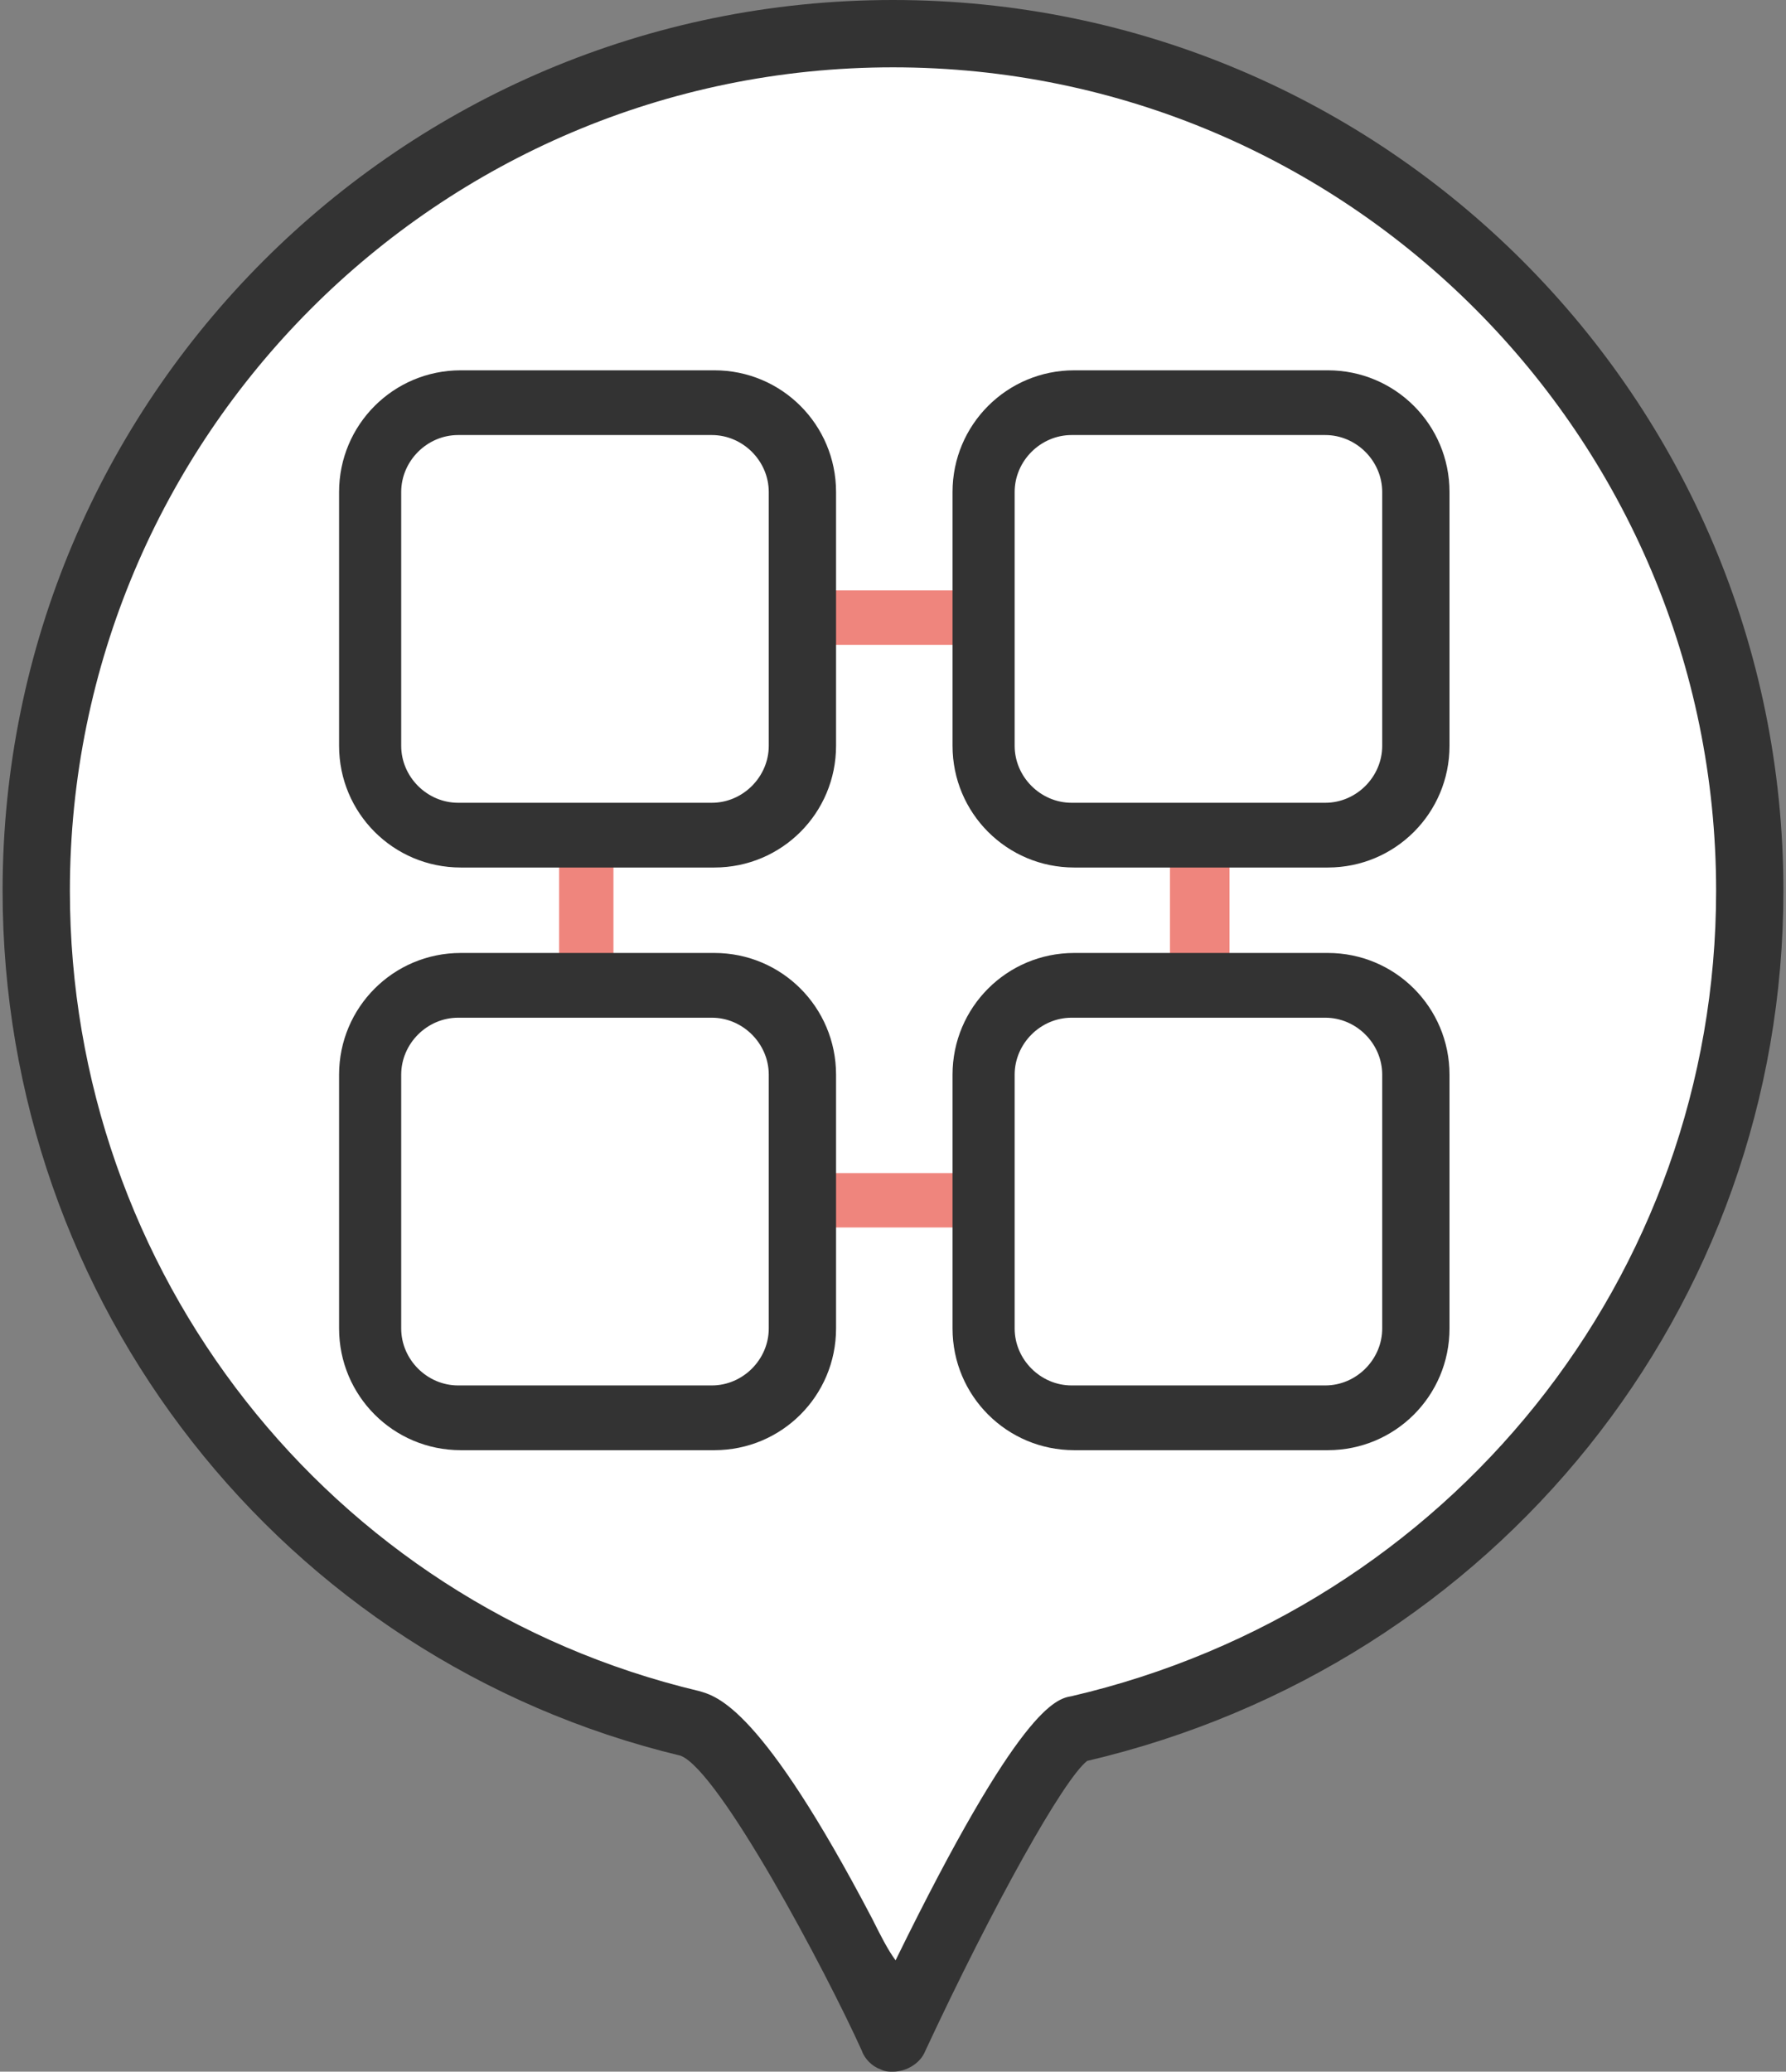
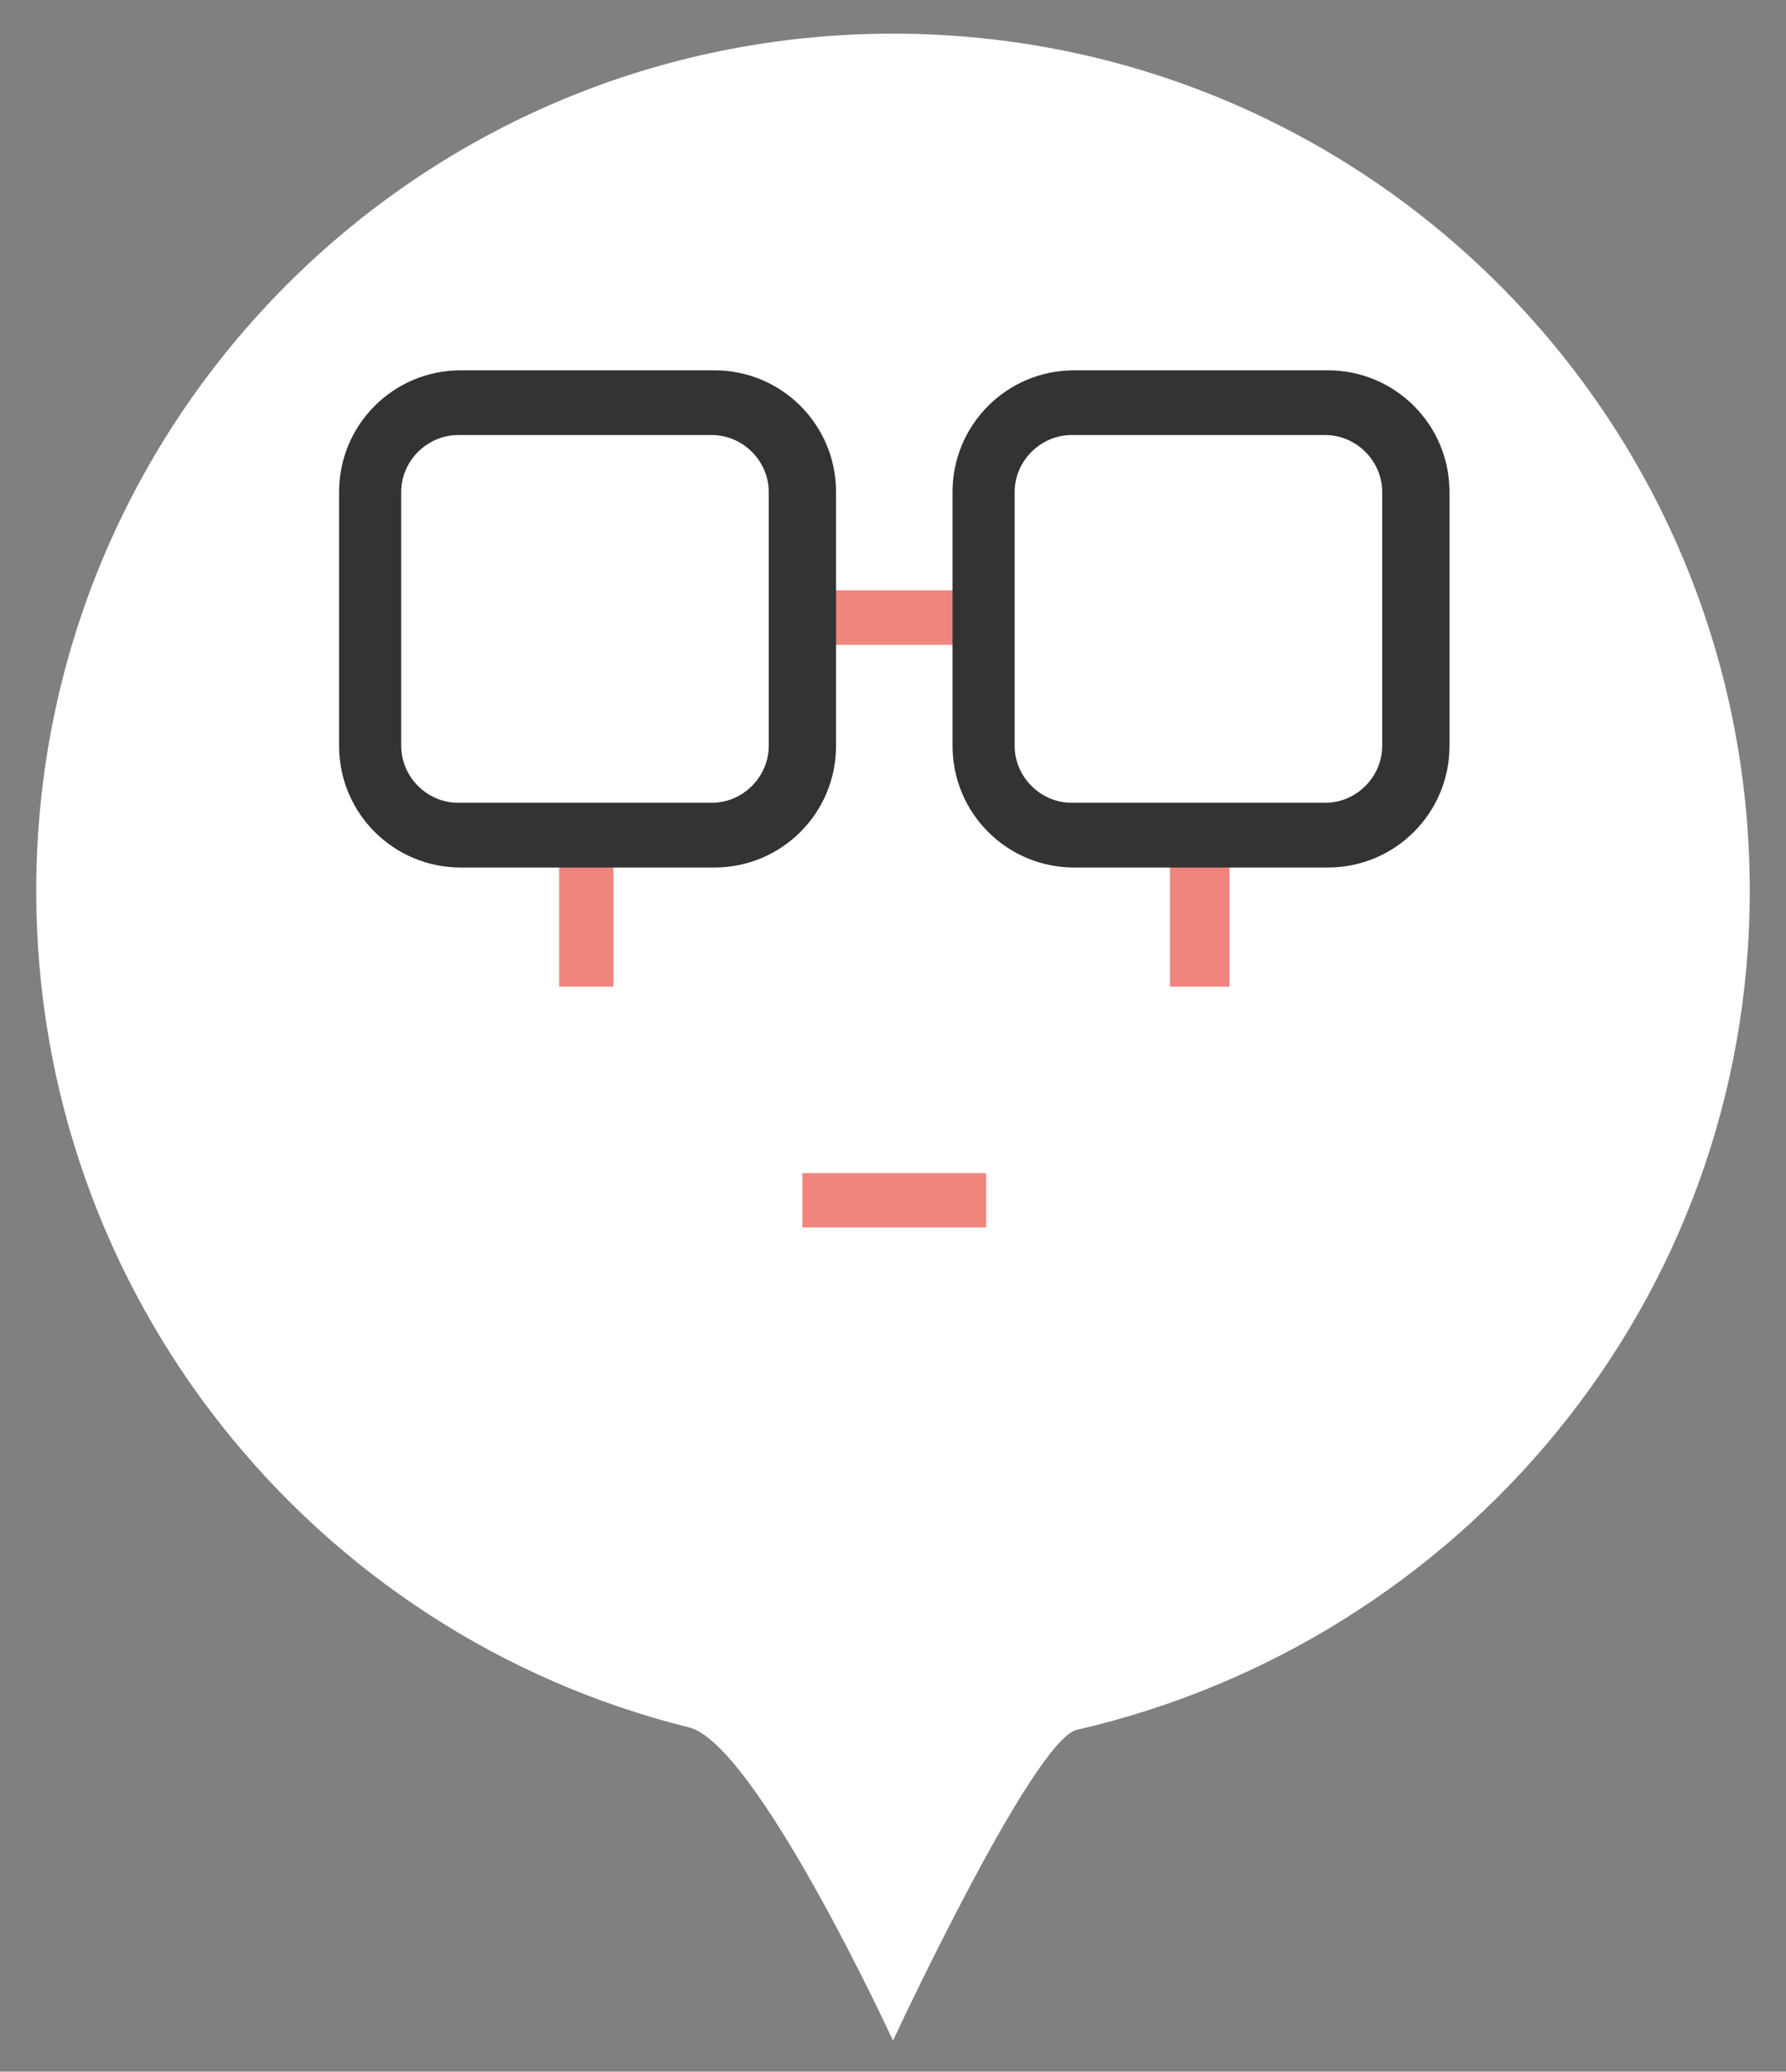
<svg xmlns="http://www.w3.org/2000/svg" version="1.1" id="レイヤー_1" x="0px" y="0px" viewBox="0 0 69 80" style="enable-background:new 0 0 69 80;" xml:space="preserve">
  <rect x="0" y="0" width="69" height="80" fill="#808080" stroke="none" />
  <style type="text/css">
	.st0{fill:#FFFFFF;}
	.st1{fill:#333333;}
	.st2{fill:#EF857D;}
	.st3{fill:none;}
</style>
  <g>
    <g>
      <path class="st0" d="M67.6,34.4c0,15.9-11.2,29-26,32.4c-1.7,0.4-7.1,12-7.1,12c0,0-5.3-11.5-7.9-12.1C12.1,63.1,1.4,50,1.4,34.4    c0-18.3,14.8-33.1,33.1-33.1C52.8,1.3,67.6,16.1,67.6,34.4z" />
-       <path class="st1" d="M34.5,80c-0.2,0-0.3,0-0.5-0.1c-0.3-0.1-0.6-0.4-0.7-0.7c-1.4-3.1-5.5-10.8-7-11.4    C10.9,64.1,0.1,50.3,0.1,34.4C0.1,15.4,15.5,0,34.5,0s34.4,15.4,34.4,34.4C68.9,50.5,57.8,64.3,42,68c-0.9,0.7-3.6,5.5-6.3,11.3    C35.5,79.7,35,80,34.5,80z M34.5,2.6C16.9,2.6,2.7,16.9,2.7,34.4c0,14.7,10,27.5,24.3,30.9c0.7,0.2,2.4,0.6,6.7,8.8    c0.3,0.6,0.6,1.2,0.9,1.6c4.8-9.8,6.2-10.1,6.8-10.2C56,62.1,66.3,49.3,66.3,34.4C66.3,16.9,52.1,2.6,34.5,2.6z" />
    </g>
    <g>
      <path class="st2" d="M46.3,47.4H22.7c-0.6,0-1.1-0.5-1.1-1.1V23.9c0-0.6,0.5-1.1,1.1-1.1h23.7c0.6,0,1.1,0.5,1.1,1.1v22.5    C47.4,47,46.9,47.4,46.3,47.4z M23.7,45.3h21.5V24.9H23.7V45.3z" />
      <g>
-         <path class="st0" d="M27.6,32.2h-9.8c-1.9,0-3.4-1.5-3.4-3.4v-9.8c0-1.9,1.5-3.4,3.4-3.4h9.8c1.9,0,3.4,1.5,3.4,3.4v9.8     C31,30.7,29.5,32.2,27.6,32.2z" />
+         <path class="st0" d="M27.6,32.2h-9.8c-1.9,0-3.4-1.5-3.4-3.4v-9.8c0-1.9,1.5-3.4,3.4-3.4h9.8c1.9,0,3.4,1.5,3.4,3.4C31,30.7,29.5,32.2,27.6,32.2z" />
        <path class="st1" d="M27.6,33.5h-9.8c-2.6,0-4.7-2.1-4.7-4.7v-9.8c0-2.6,2.1-4.7,4.7-4.7h9.8c2.6,0,4.7,2.1,4.7,4.7v9.8     C32.3,31.4,30.2,33.5,27.6,33.5z M17.7,16.8c-1.2,0-2.2,1-2.2,2.2v9.8c0,1.2,1,2.2,2.2,2.2h9.8c1.2,0,2.2-1,2.2-2.2v-9.8     c0-1.2-1-2.2-2.2-2.2H17.7z" />
      </g>
      <g>
        <path class="st0" d="M51.3,32.2h-9.8c-1.9,0-3.4-1.5-3.4-3.4v-9.8c0-1.9,1.5-3.4,3.4-3.4h9.8c1.9,0,3.4,1.5,3.4,3.4v9.8     C54.7,30.7,53.2,32.2,51.3,32.2z" />
        <path class="st1" d="M51.3,33.5h-9.8c-2.6,0-4.7-2.1-4.7-4.7v-9.8c0-2.6,2.1-4.7,4.7-4.7h9.8c2.6,0,4.7,2.1,4.7,4.7v9.8     C56,31.4,53.9,33.5,51.3,33.5z M41.4,16.8c-1.2,0-2.2,1-2.2,2.2v9.8c0,1.2,1,2.2,2.2,2.2h9.8c1.2,0,2.2-1,2.2-2.2v-9.8     c0-1.2-1-2.2-2.2-2.2H41.4z" />
      </g>
      <g>
        <path class="st0" d="M27.6,54.7h-9.8c-1.9,0-3.4-1.5-3.4-3.4v-9.8c0-1.9,1.5-3.4,3.4-3.4h9.8c1.9,0,3.4,1.5,3.4,3.4v9.8     C31,53.2,29.5,54.7,27.6,54.7z" />
-         <path class="st1" d="M27.6,56h-9.8c-2.6,0-4.7-2.1-4.7-4.7v-9.8c0-2.6,2.1-4.7,4.7-4.7h9.8c2.6,0,4.7,2.1,4.7,4.7v9.8     C32.3,53.9,30.2,56,27.6,56z M17.7,39.3c-1.2,0-2.2,1-2.2,2.2v9.8c0,1.2,1,2.2,2.2,2.2h9.8c1.2,0,2.2-1,2.2-2.2v-9.8     c0-1.2-1-2.2-2.2-2.2H17.7z" />
      </g>
      <g>
        <path class="st0" d="M51.3,54.7h-9.8c-1.9,0-3.4-1.5-3.4-3.4v-9.8c0-1.9,1.5-3.4,3.4-3.4h9.8c1.9,0,3.4,1.5,3.4,3.4v9.8     C54.7,53.2,53.2,54.7,51.3,54.7z" />
-         <path class="st1" d="M51.3,56h-9.8c-2.6,0-4.7-2.1-4.7-4.7v-9.8c0-2.6,2.1-4.7,4.7-4.7h9.8c2.6,0,4.7,2.1,4.7,4.7v9.8     C56,53.9,53.9,56,51.3,56z M41.4,39.3c-1.2,0-2.2,1-2.2,2.2v9.8c0,1.2,1,2.2,2.2,2.2h9.8c1.2,0,2.2-1,2.2-2.2v-9.8     c0-1.2-1-2.2-2.2-2.2H41.4z" />
      </g>
    </g>
  </g>
  <rect class="st3" width="69" height="80" />
  <g>
</g>
  <g>
</g>
  <g>
</g>
  <g>
</g>
  <g>
</g>
  <g>
</g>
  <g>
</g>
  <g>
</g>
  <g>
</g>
  <g>
</g>
  <g>
</g>
  <g>
</g>
  <g>
</g>
  <g>
</g>
  <g>
</g>
</svg>